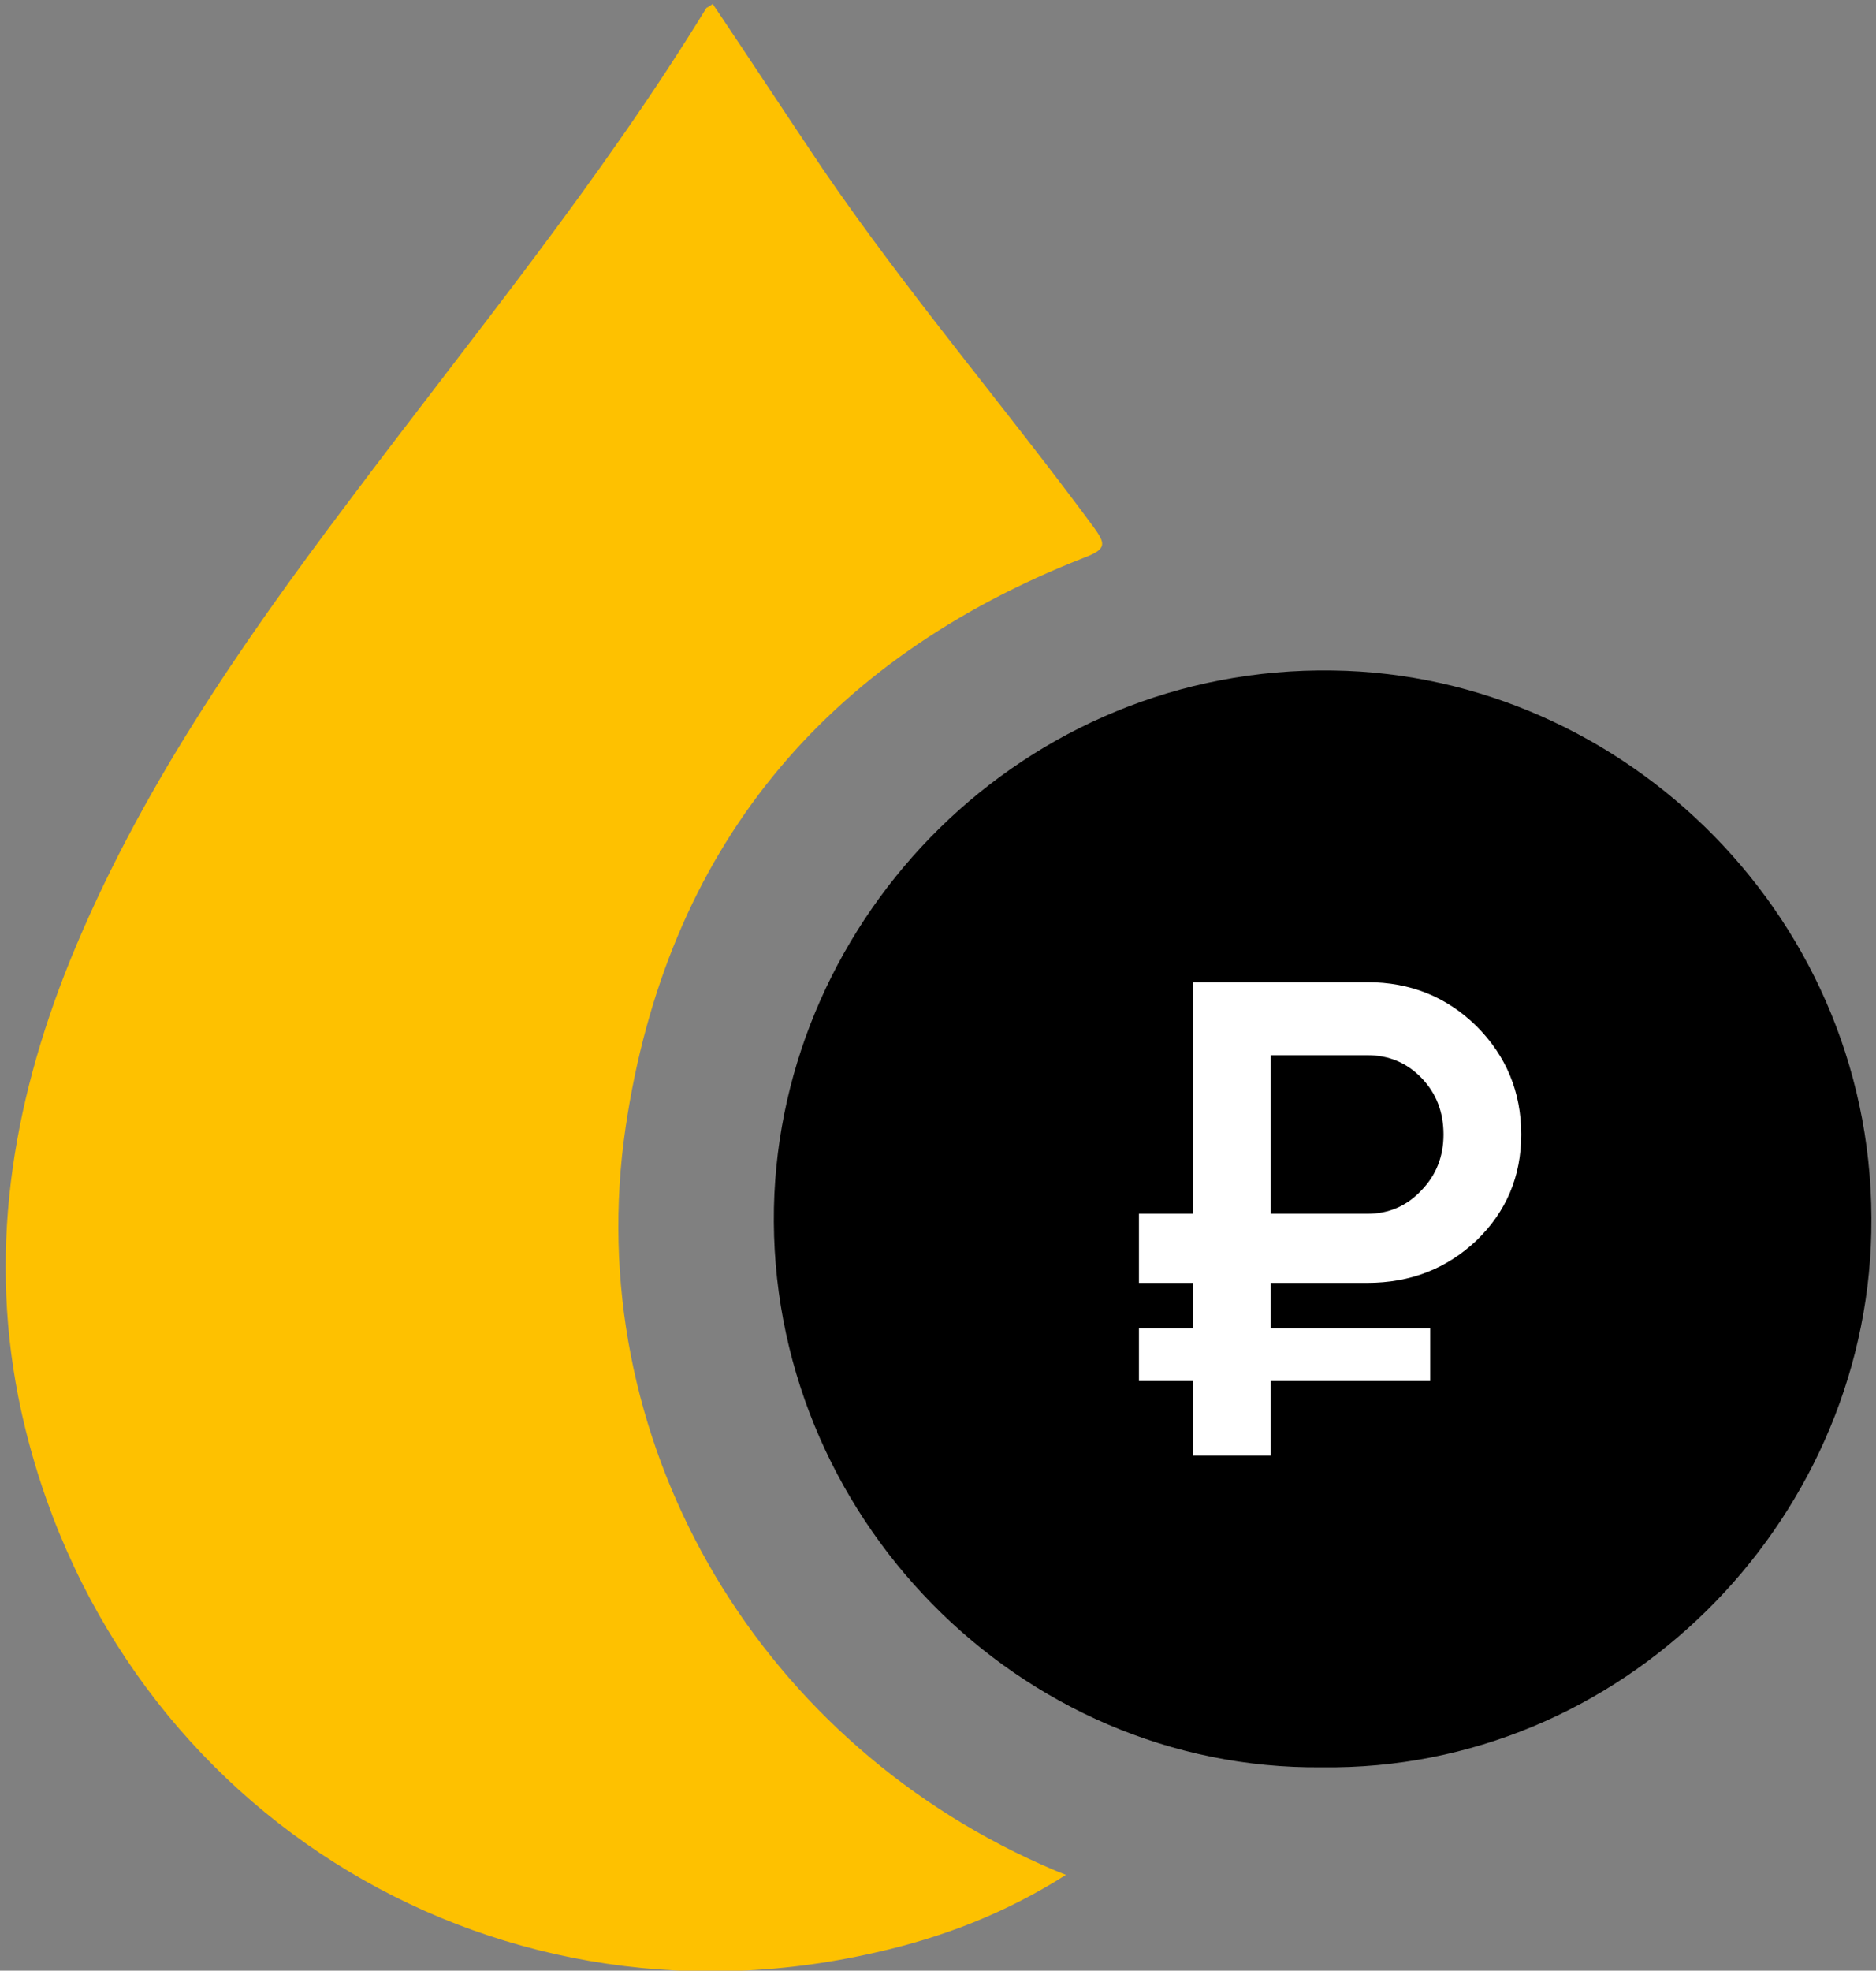
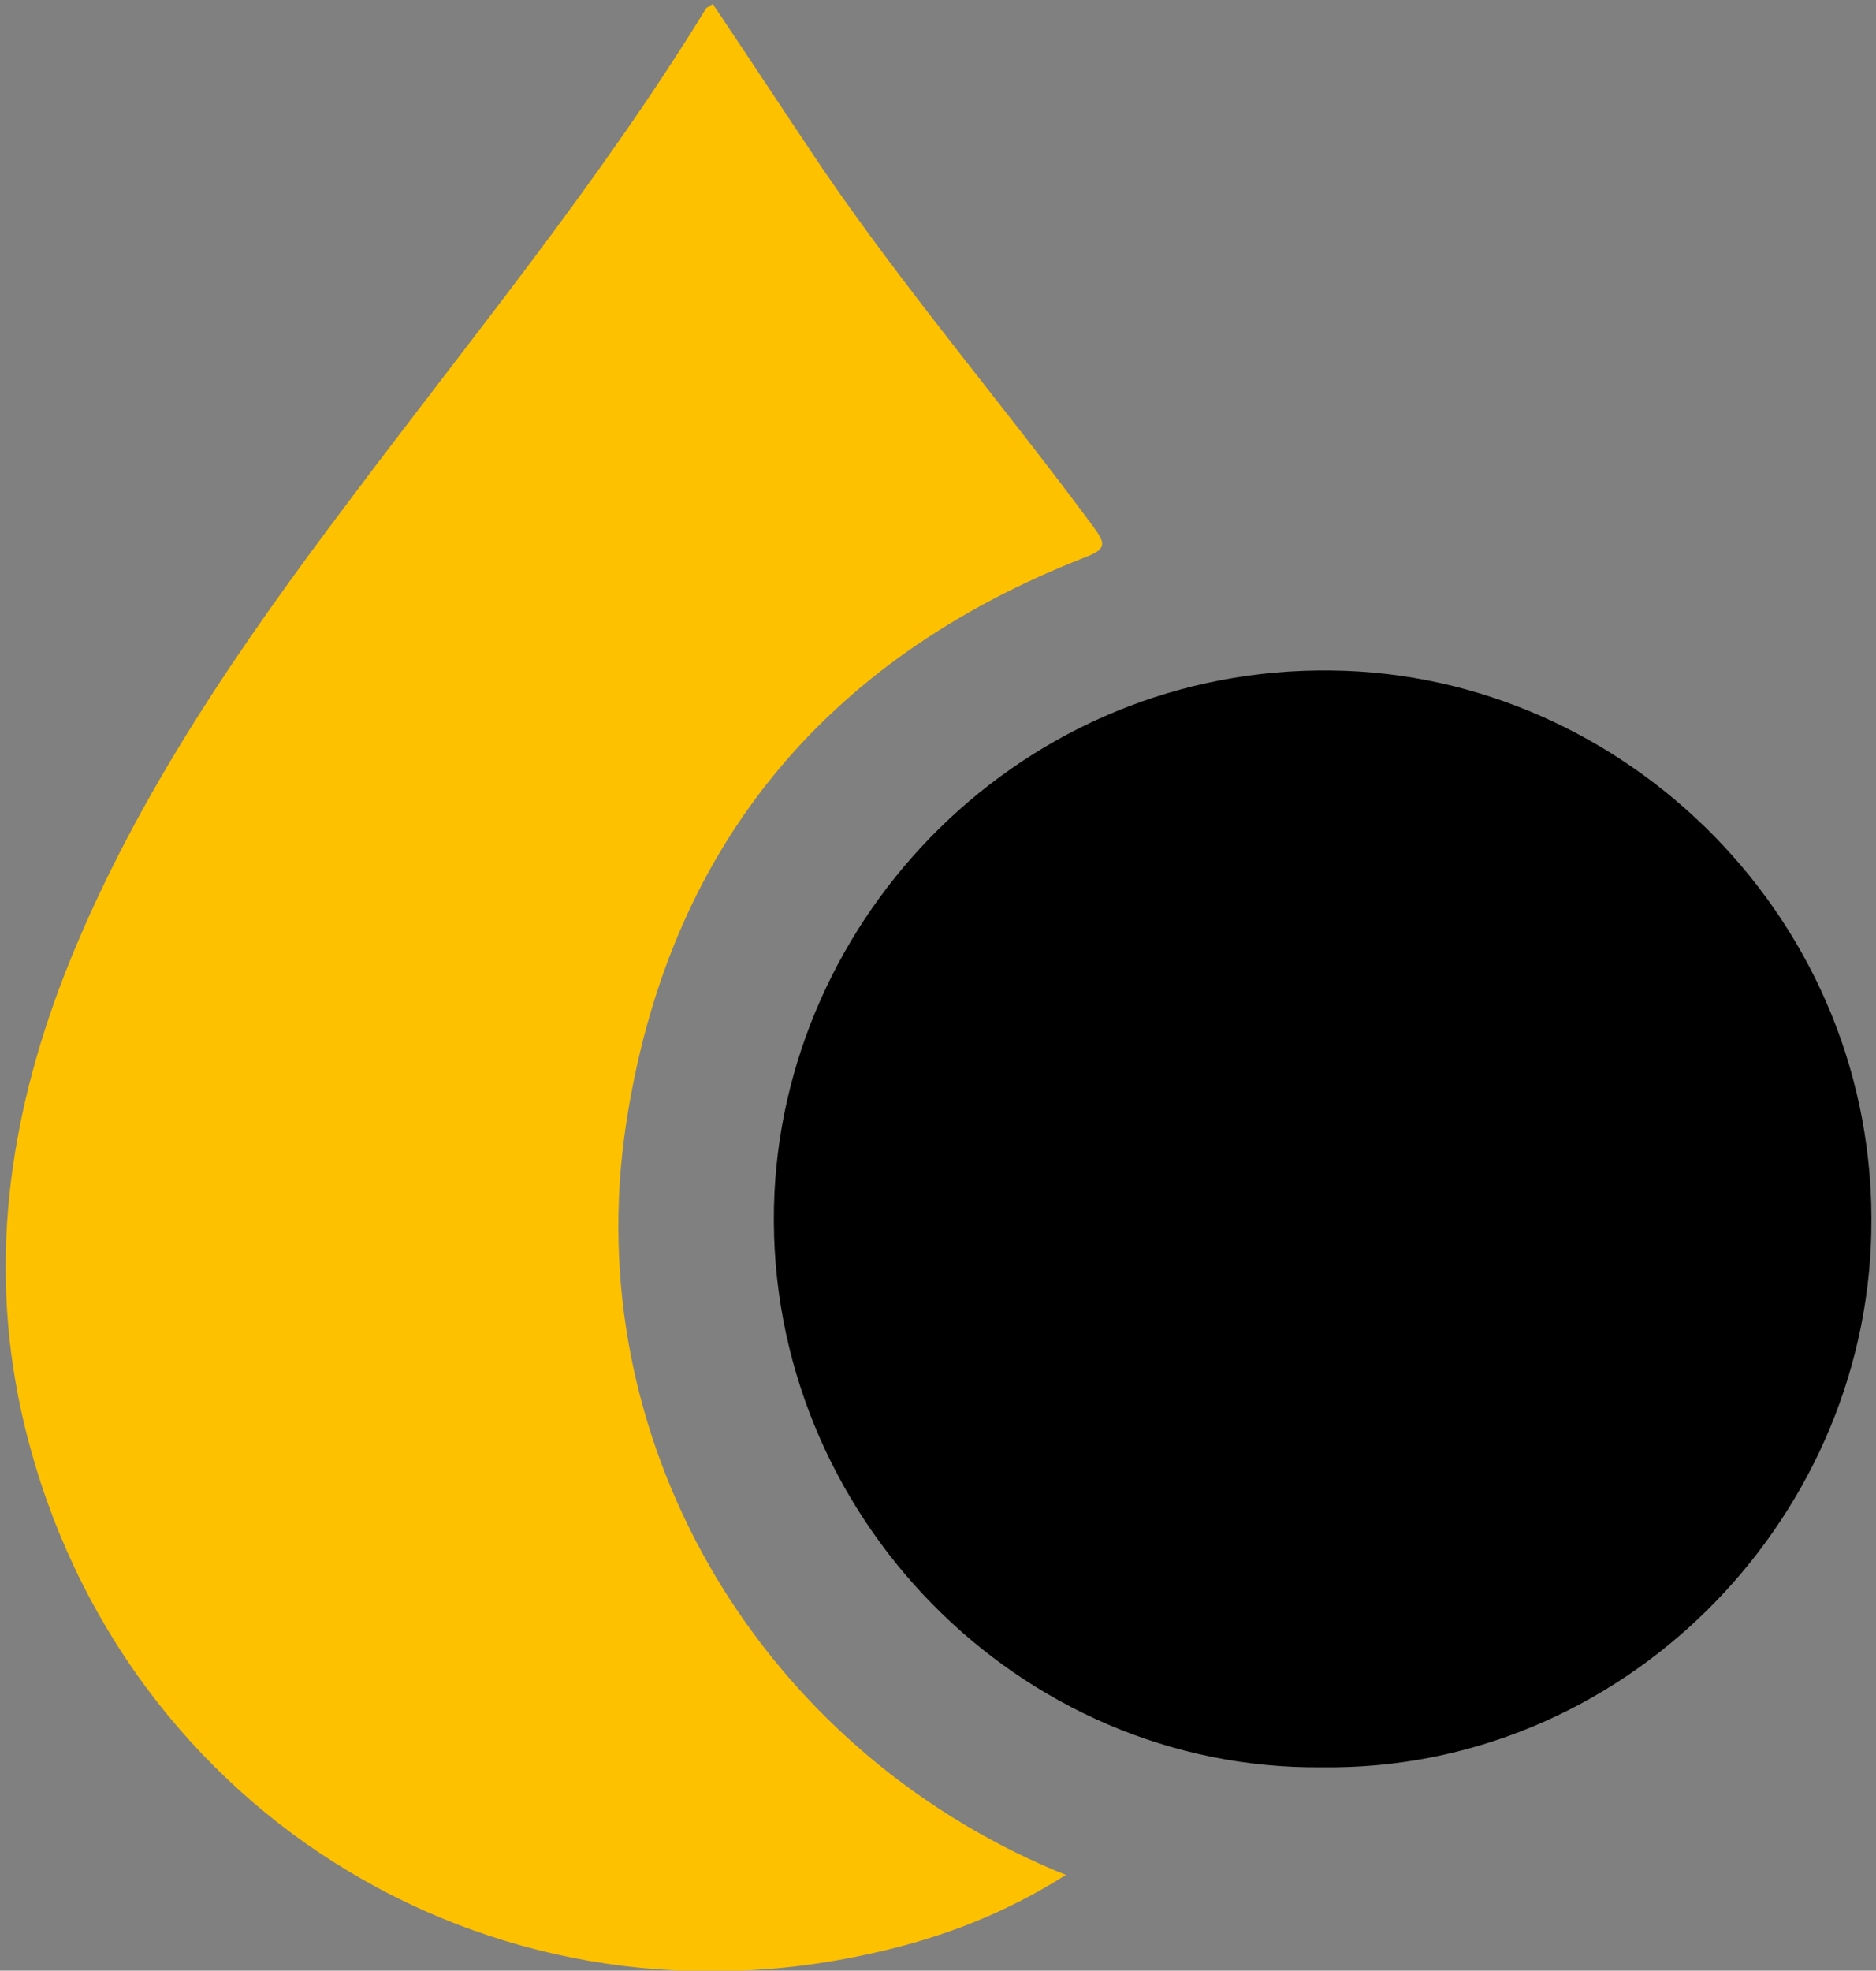
<svg xmlns="http://www.w3.org/2000/svg" version="1.2" viewBox="0 0 239 251" width="239" height="251">
  <rect x="0" y="0" width="239" height="251" fill="#808080" stroke="none" />
  <style>.a{fill:#fec100}.b{fill:#fff}</style>
  <path class="a" d="m135.8 238.8c-7.7 4.9-15.8 8-24.3 9.9-49.7 11.4-97.8-19-108.8-69-4.3-19.7-1.3-38.7 6.2-57.3 8.7-21.4 21.7-40.2 35.5-58.5 15.5-20.7 32-40.7 45.6-62.9 0.2-0.1 0.4-0.2 0.8-0.5 4.7 7 9.3 14 14 21 10.8 15.8 23.2 30.3 34.5 45.6 1.5 2.1 1.8 2.8-1.1 3.9-33.3 13-53.3 37.3-58.5 72.6-5.8 39.4 16.2 77.5 53 93.9 0.9 0.4 1.8 0.8 3.1 1.3z" />
  <path d="m168.4 225.1c-38.5 0.4-70.6-32.1-69.8-71.3 0.8-37.1 31.8-69 71.2-68.4 37.2 0.5 69.5 31.9 68.6 71.6-0.8 37.2-31.9 68.6-70 68.1z" />
-   <path fill-rule="evenodd" class="b" d="m174.2 163.4h-12.3v5.8h20.3v6.7h-20.3v9.5h-9.9v-9.5h-6.9v-6.7h6.9v-5.8h-6.9v-8.8h6.9v-29.5h22.2q8.2 0 13.9 5.6 5.7 5.7 5.7 13.8 0 8-5.7 13.5-5.7 5.4-13.9 5.4zm-12.3-29v20.2h12.3q4.1 0 6.9-3 2.8-2.9 2.8-7.1 0-4.3-2.8-7.2-2.8-2.9-6.9-2.9z" />
</svg>